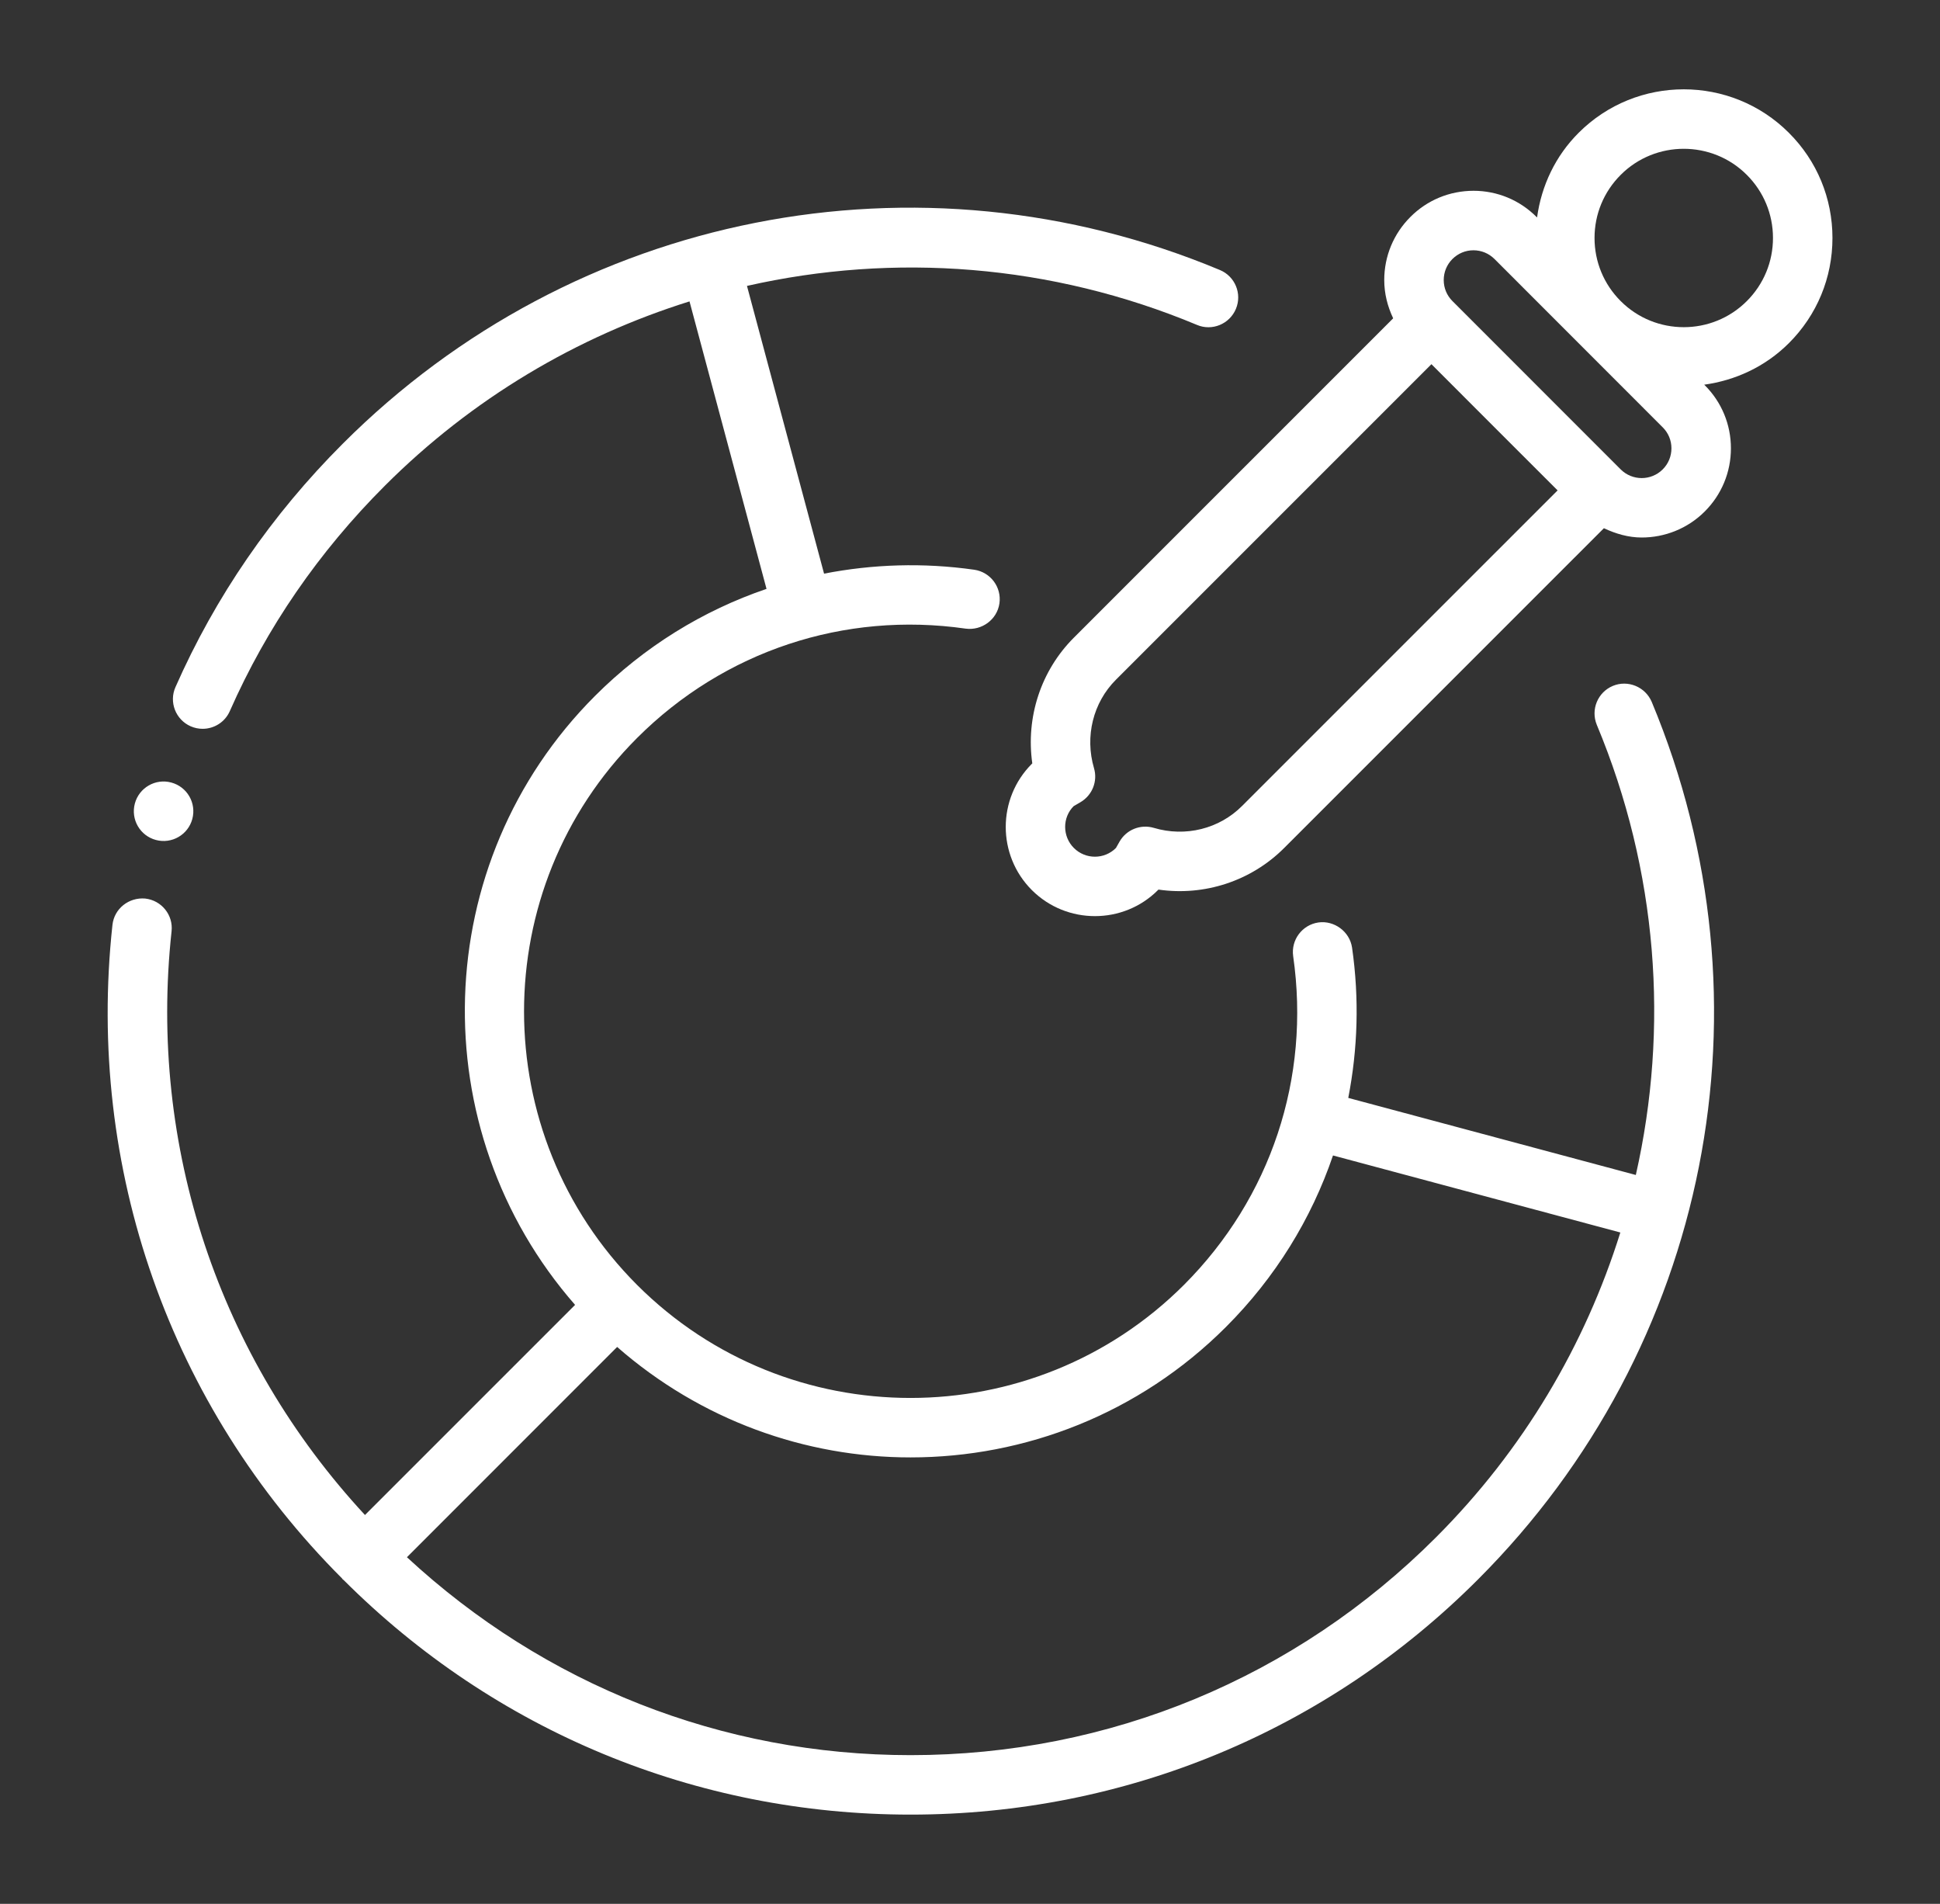
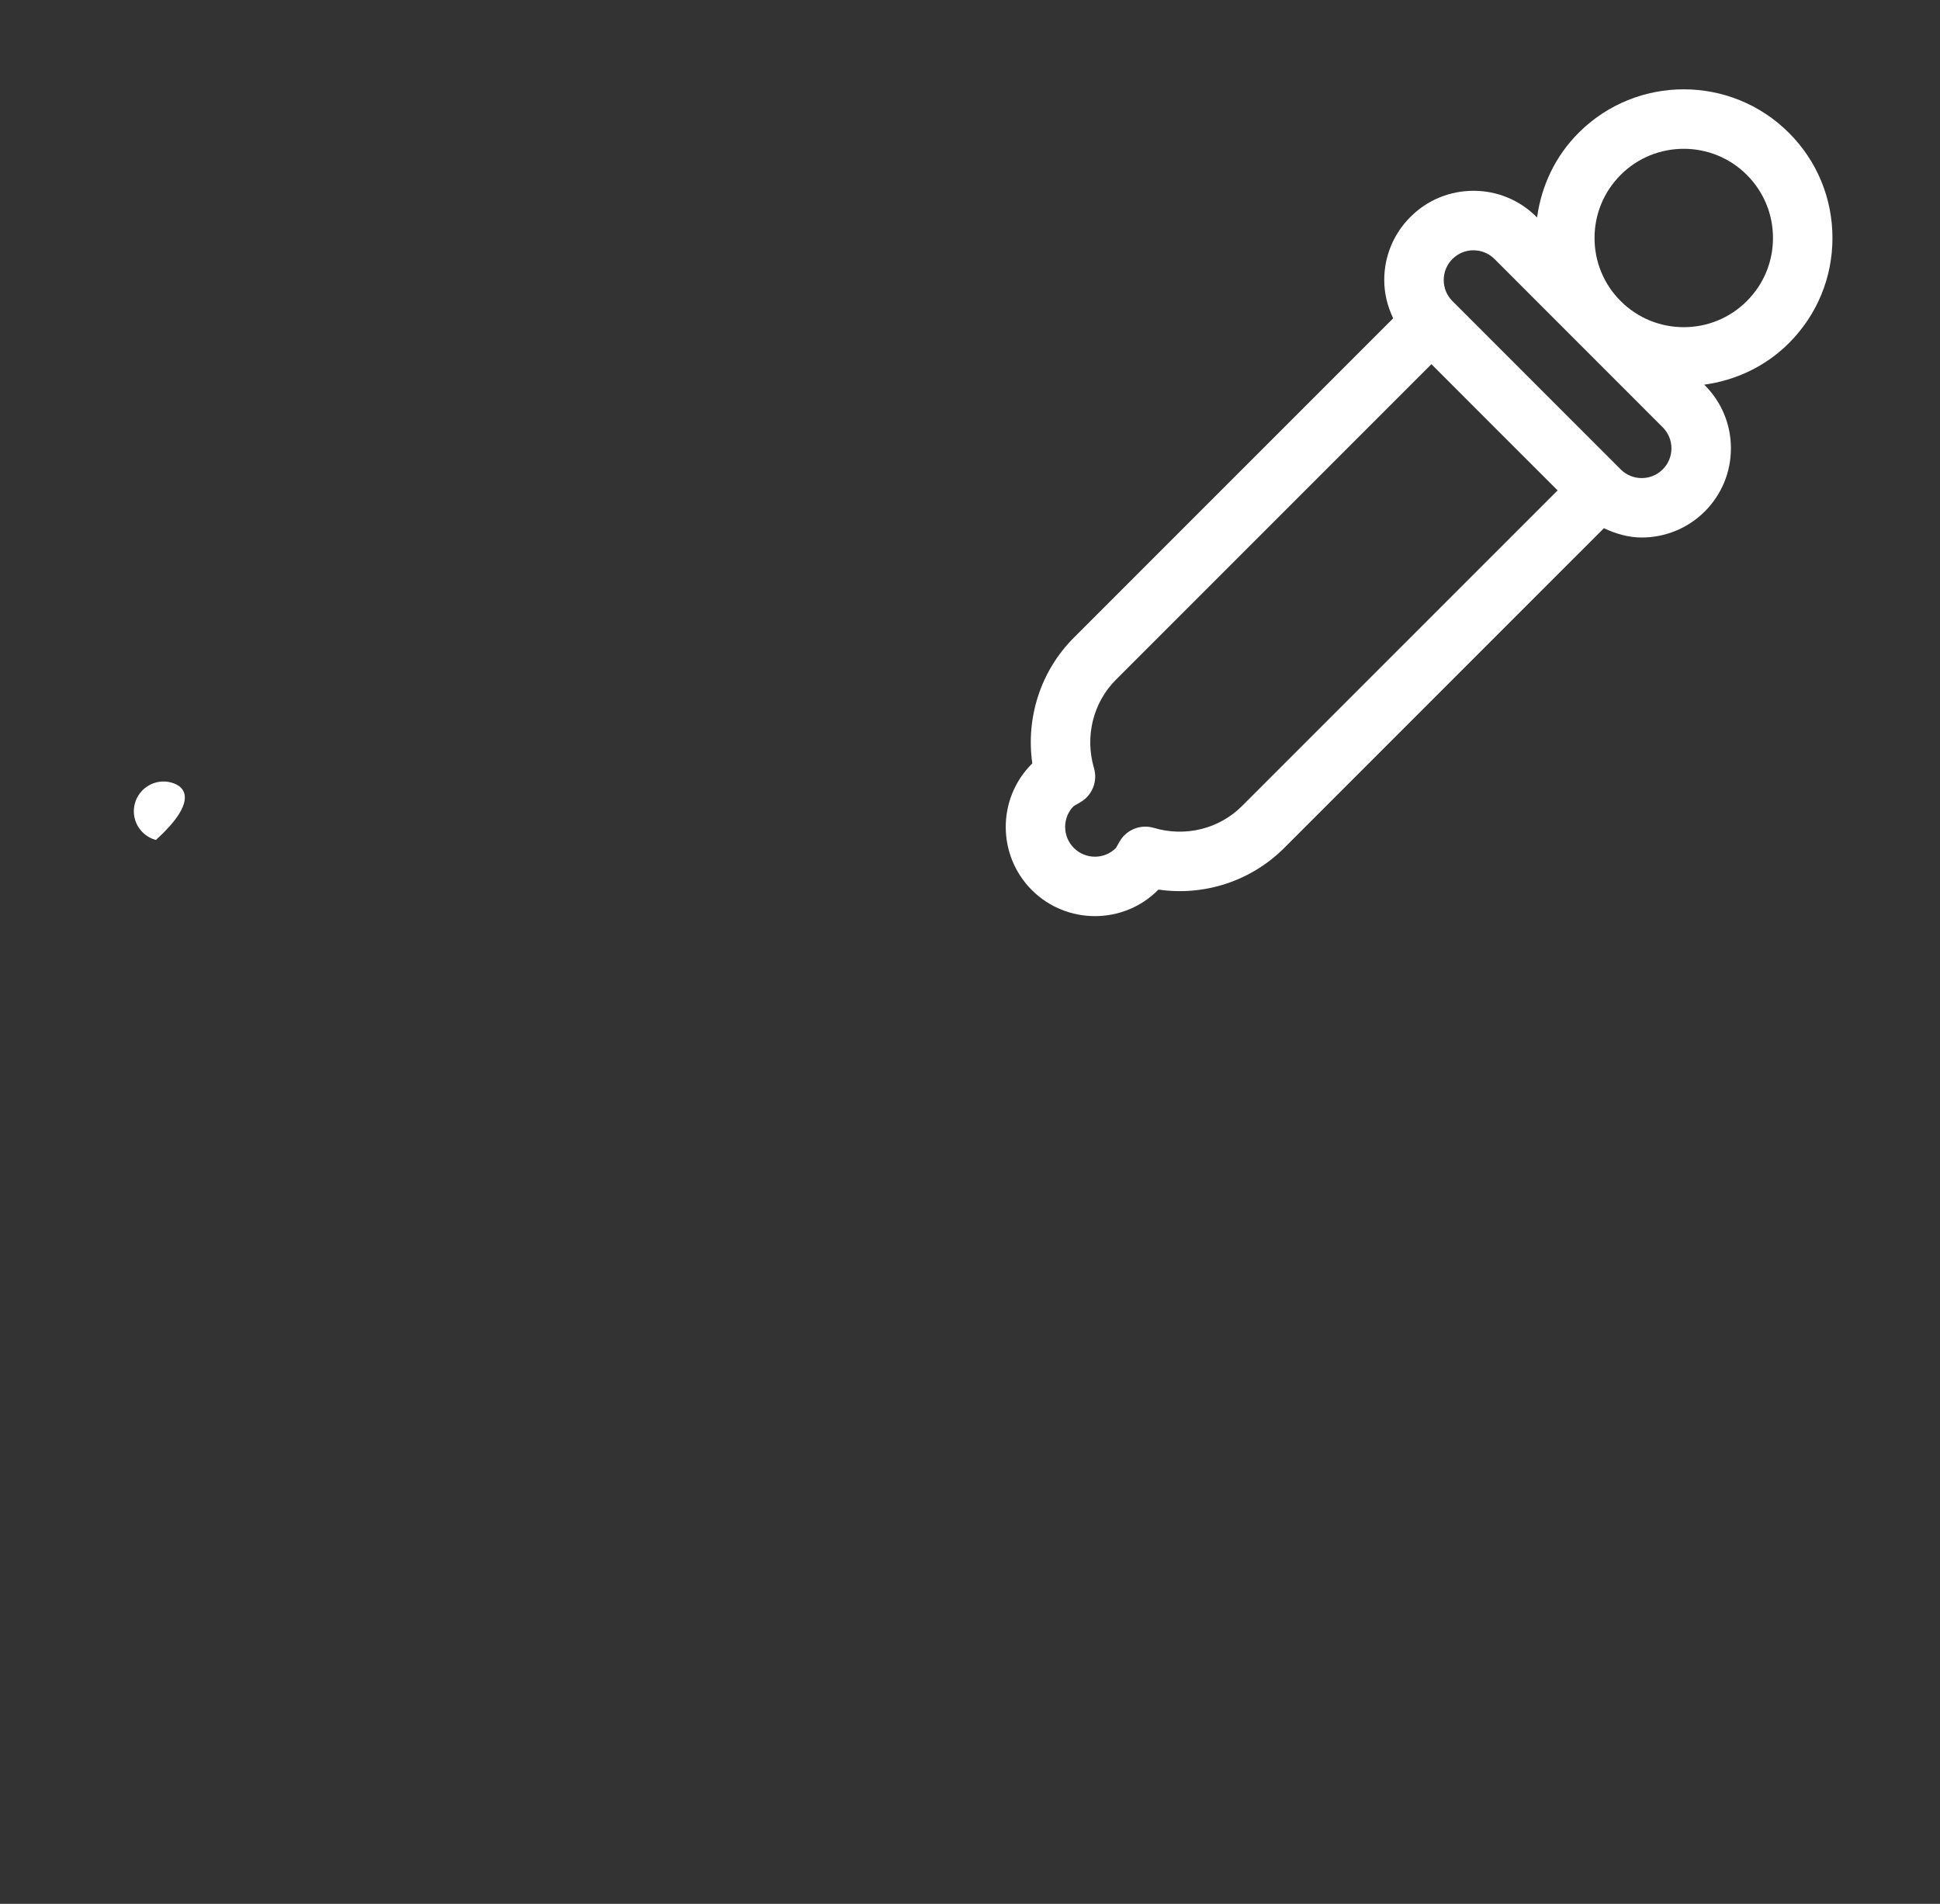
<svg xmlns="http://www.w3.org/2000/svg" fill="none" viewBox="0 0 53 52" height="52" width="53">
  <rect x="0" y="0" width="53" height="52" fill="#333333" stroke="none" />
  <path fill="white" d="M43.127 3.628C42.494 4.26 42.112 5.068 41.992 5.939L41.978 5.926C41.518 5.465 40.905 5.211 40.255 5.211C39.603 5.212 38.99 5.465 38.531 5.926C38.071 6.386 37.817 6.998 37.817 7.649C37.817 8.018 37.907 8.37 38.061 8.694L29.338 17.416C28.434 18.319 28.023 19.594 28.202 20.851C28.197 20.855 28.193 20.859 28.189 20.863C27.239 21.814 27.239 23.359 28.189 24.31C28.664 24.785 29.289 25.022 29.913 25.022C30.537 25.022 31.162 24.785 31.636 24.31C31.641 24.306 31.644 24.302 31.649 24.297C32.901 24.48 34.18 24.065 35.083 23.161L43.818 14.427C44.147 14.582 44.494 14.681 44.85 14.681C45.474 14.681 46.099 14.444 46.574 13.969C47.034 13.509 47.288 12.896 47.288 12.245C47.288 11.594 47.034 10.981 46.574 10.522L46.558 10.507C47.404 10.39 48.222 10.021 48.872 9.372C49.64 8.605 50.062 7.585 50.062 6.5C50.062 5.415 49.64 4.394 48.872 3.628C47.29 2.045 44.712 2.042 43.127 3.628ZM33.934 22.012C33.312 22.637 32.387 22.87 31.52 22.611C31.159 22.506 30.773 22.659 30.586 22.986C30.584 22.99 30.489 23.157 30.487 23.161C30.17 23.478 29.656 23.478 29.338 23.161C29.021 22.844 29.021 22.329 29.332 22.018L29.516 21.911C29.84 21.723 29.994 21.338 29.887 20.979C29.634 20.114 29.862 19.189 30.487 18.565L39.106 9.947L40.829 11.671L42.553 13.394L33.934 22.012ZM45.425 12.82C45.108 13.137 44.593 13.137 44.276 12.82L39.68 8.223C39.526 8.069 39.442 7.866 39.442 7.649C39.442 7.432 39.526 7.228 39.68 7.074C39.834 6.921 40.037 6.836 40.253 6.836C40.471 6.836 40.675 6.921 40.829 7.074L45.425 11.672C45.579 11.825 45.663 12.028 45.663 12.245C45.663 12.462 45.579 12.666 45.425 12.82ZM47.723 8.223C46.774 9.174 45.225 9.174 44.276 8.223C43.816 7.763 43.562 7.151 43.562 6.5C43.562 5.849 43.816 5.237 44.276 4.777C44.751 4.301 45.376 4.064 45.999 4.064C46.623 4.064 47.248 4.301 47.723 4.777C48.183 5.237 48.437 5.849 48.437 6.5C48.437 7.151 48.183 7.763 47.723 8.223Z" />
-   <path fill="white" d="M9.363 43.137C9.37 43.144 9.38 43.147 9.387 43.154C13.522 47.285 19.021 49.562 24.875 49.562C30.738 49.562 36.246 47.279 40.383 43.134C46.701 36.815 48.562 27.408 45.125 19.172C44.949 18.757 44.471 18.563 44.062 18.734C43.648 18.907 43.453 19.383 43.624 19.797C45.29 23.788 45.6 28.073 44.69 32.092L36.834 29.987C37.093 28.658 37.138 27.276 36.938 25.884C36.873 25.439 36.446 25.134 36.018 25.195C35.574 25.26 35.266 25.672 35.329 26.116C35.807 29.445 34.72 32.717 32.344 35.095C28.225 39.209 21.525 39.213 17.405 35.095C13.287 30.975 13.287 24.274 17.405 20.156C19.782 17.781 23.064 16.693 26.384 17.17C26.82 17.227 27.239 16.926 27.304 16.482C27.368 16.037 27.06 15.626 26.616 15.561C25.224 15.363 23.842 15.409 22.513 15.668L20.407 7.809C24.427 6.899 28.712 7.208 32.703 8.875C33.111 9.048 33.59 8.853 33.764 8.438C33.938 8.024 33.742 7.548 33.328 7.375C25.098 3.938 15.686 5.796 9.366 12.117C7.419 14.063 5.881 16.301 4.794 18.766C4.611 19.176 4.799 19.656 5.208 19.837C5.316 19.884 5.427 19.906 5.536 19.906C5.848 19.906 6.146 19.725 6.279 19.421C7.285 17.141 8.71 15.07 10.515 13.266C12.901 10.88 15.767 9.193 18.837 8.232L20.941 16.084C19.206 16.675 17.605 17.658 16.256 19.007C11.699 23.565 11.525 30.857 15.711 35.64L9.971 41.379C5.985 37.076 4.049 31.323 4.687 25.437C4.737 24.991 4.413 24.591 3.967 24.542C3.523 24.503 3.12 24.815 3.072 25.263C2.351 31.903 4.639 38.406 9.345 43.111C9.353 43.119 9.355 43.129 9.363 43.137ZM33.493 36.243C34.842 34.894 35.826 33.294 36.417 31.559L44.267 33.663C43.307 36.733 41.62 39.599 39.235 41.985C35.402 45.824 30.303 47.938 24.875 47.938C19.72 47.938 14.876 46.012 11.117 42.532L16.86 36.789C19.149 38.792 22.008 39.806 24.875 39.806C27.996 39.806 31.117 38.619 33.493 36.243Z" />
-   <path fill="white" d="M3.684 21.947C3.568 22.381 3.825 22.826 4.259 22.942C4.692 23.058 5.138 22.801 5.254 22.368C5.37 21.934 5.113 21.489 4.679 21.373C4.246 21.256 3.8 21.514 3.684 21.947Z" />
+   <path fill="white" d="M3.684 21.947C3.568 22.381 3.825 22.826 4.259 22.942C5.37 21.934 5.113 21.489 4.679 21.373C4.246 21.256 3.8 21.514 3.684 21.947Z" />
</svg>